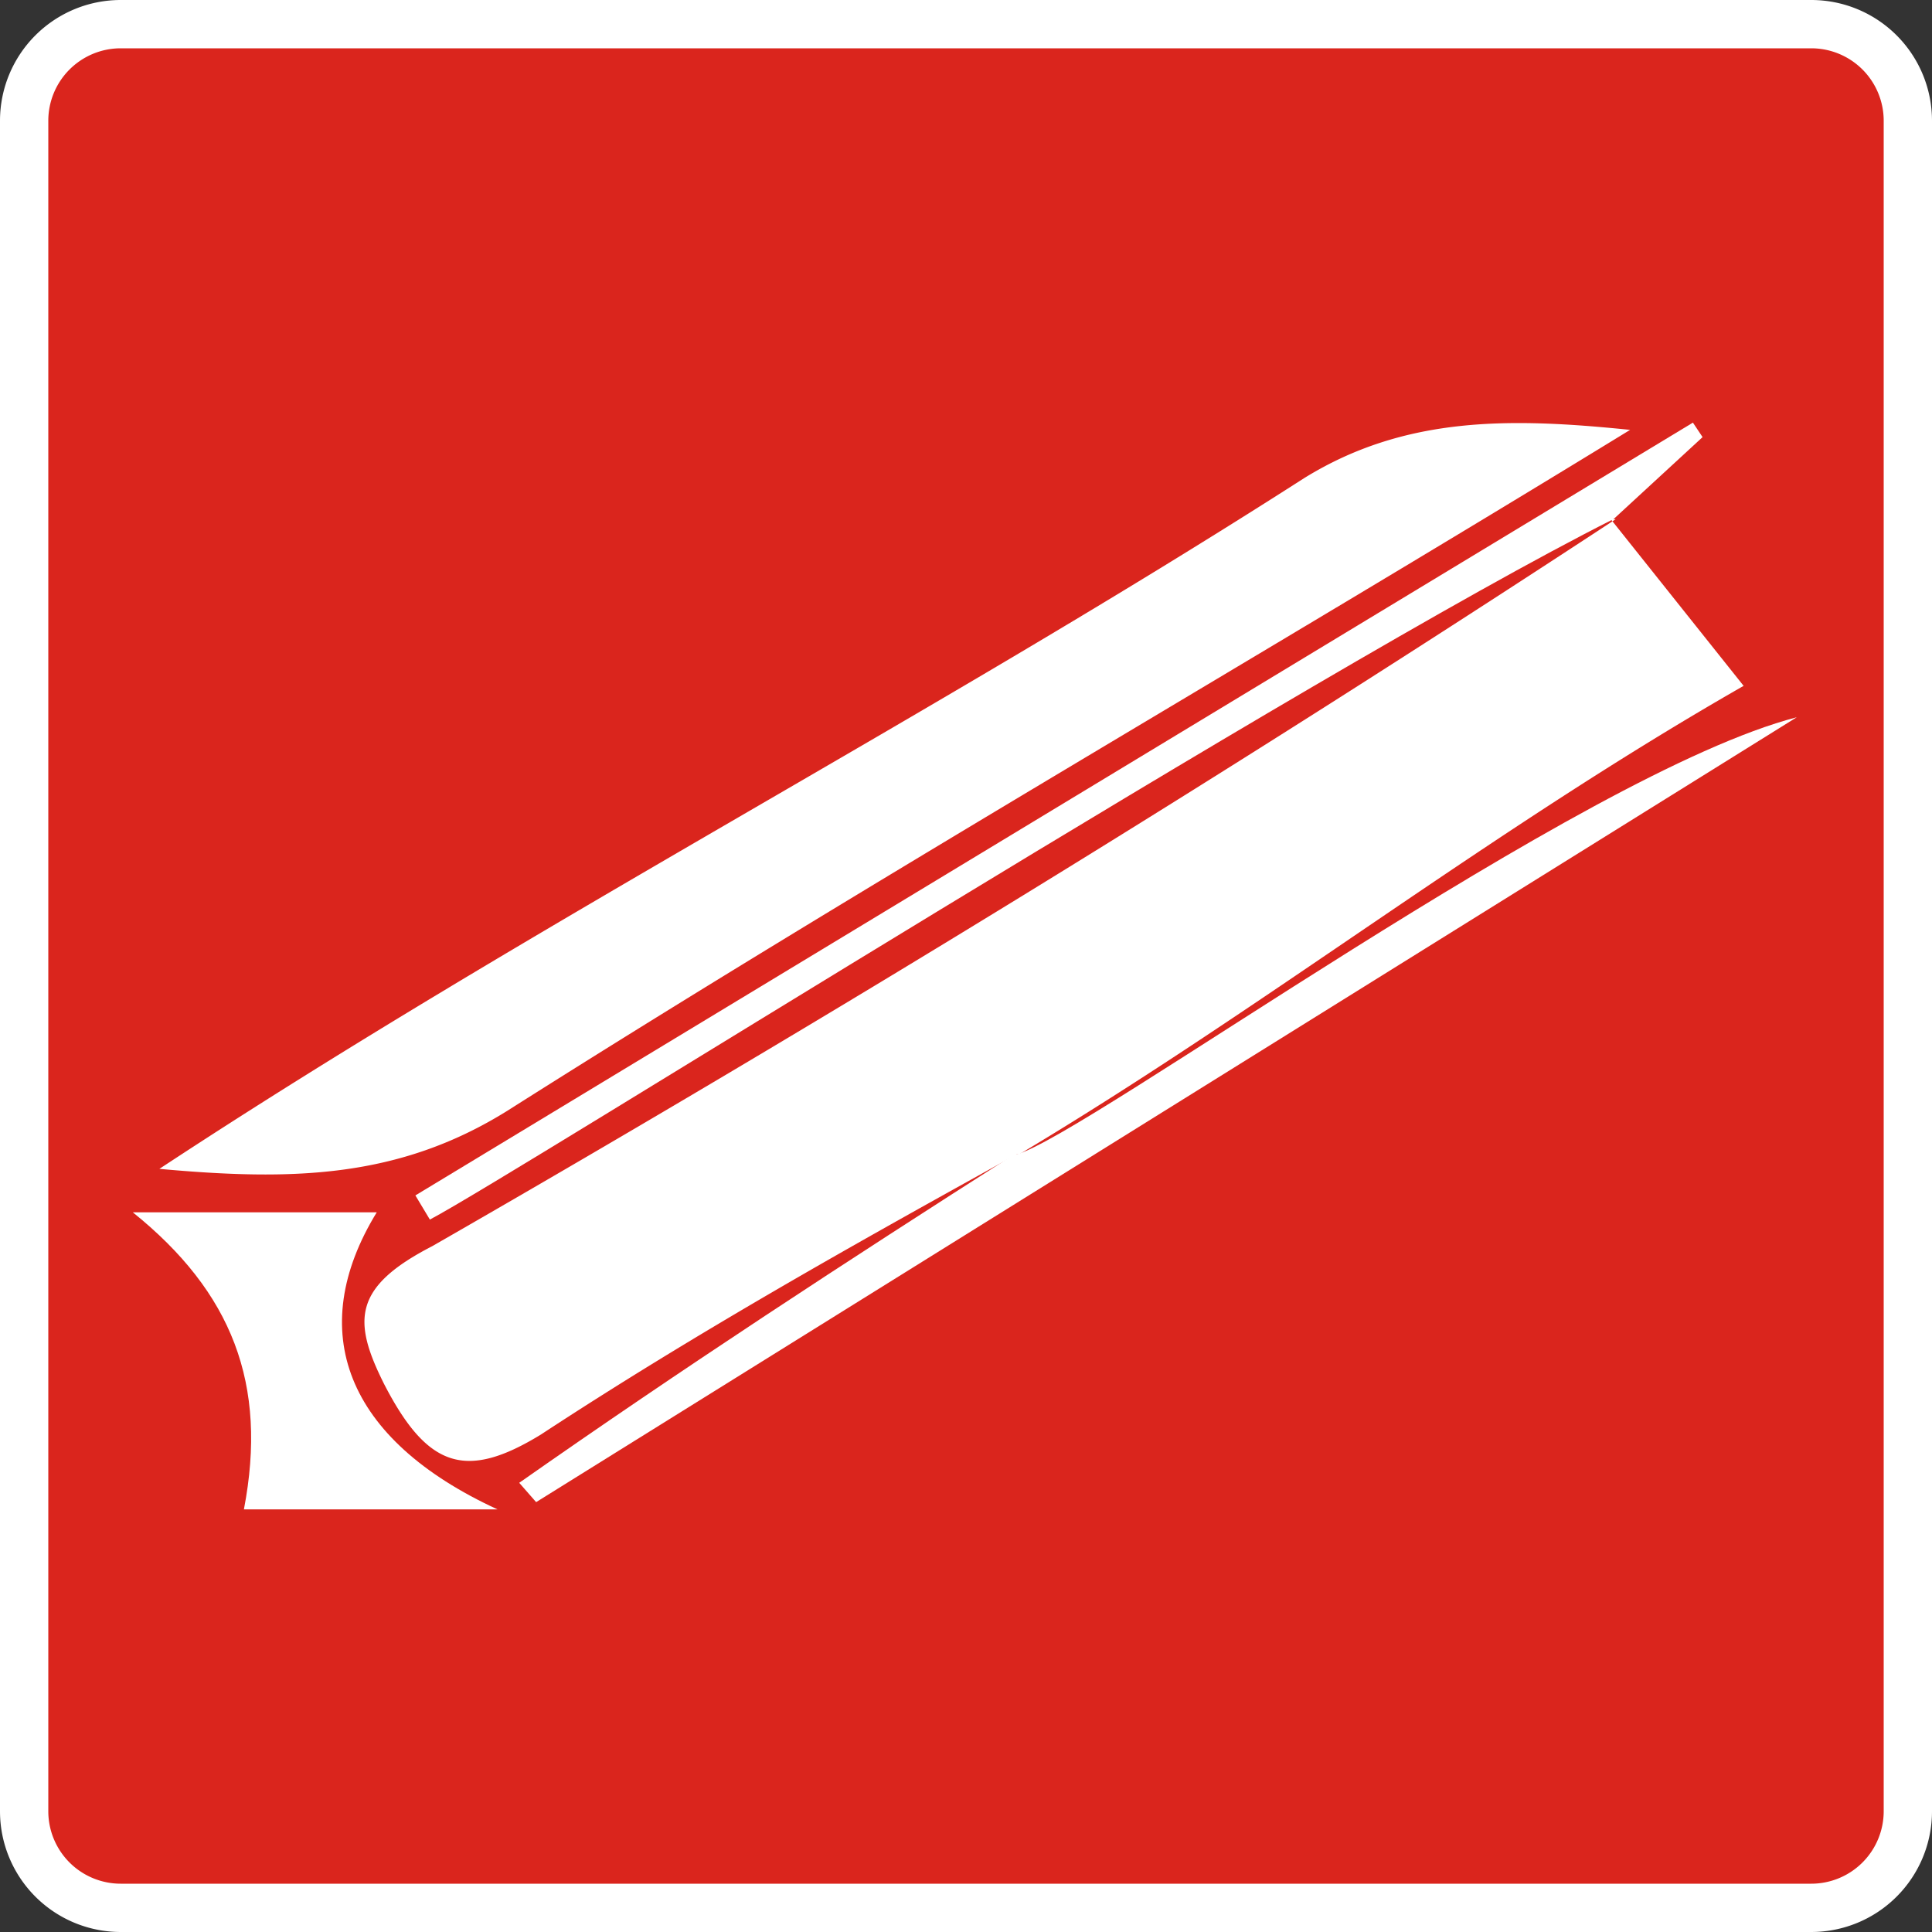
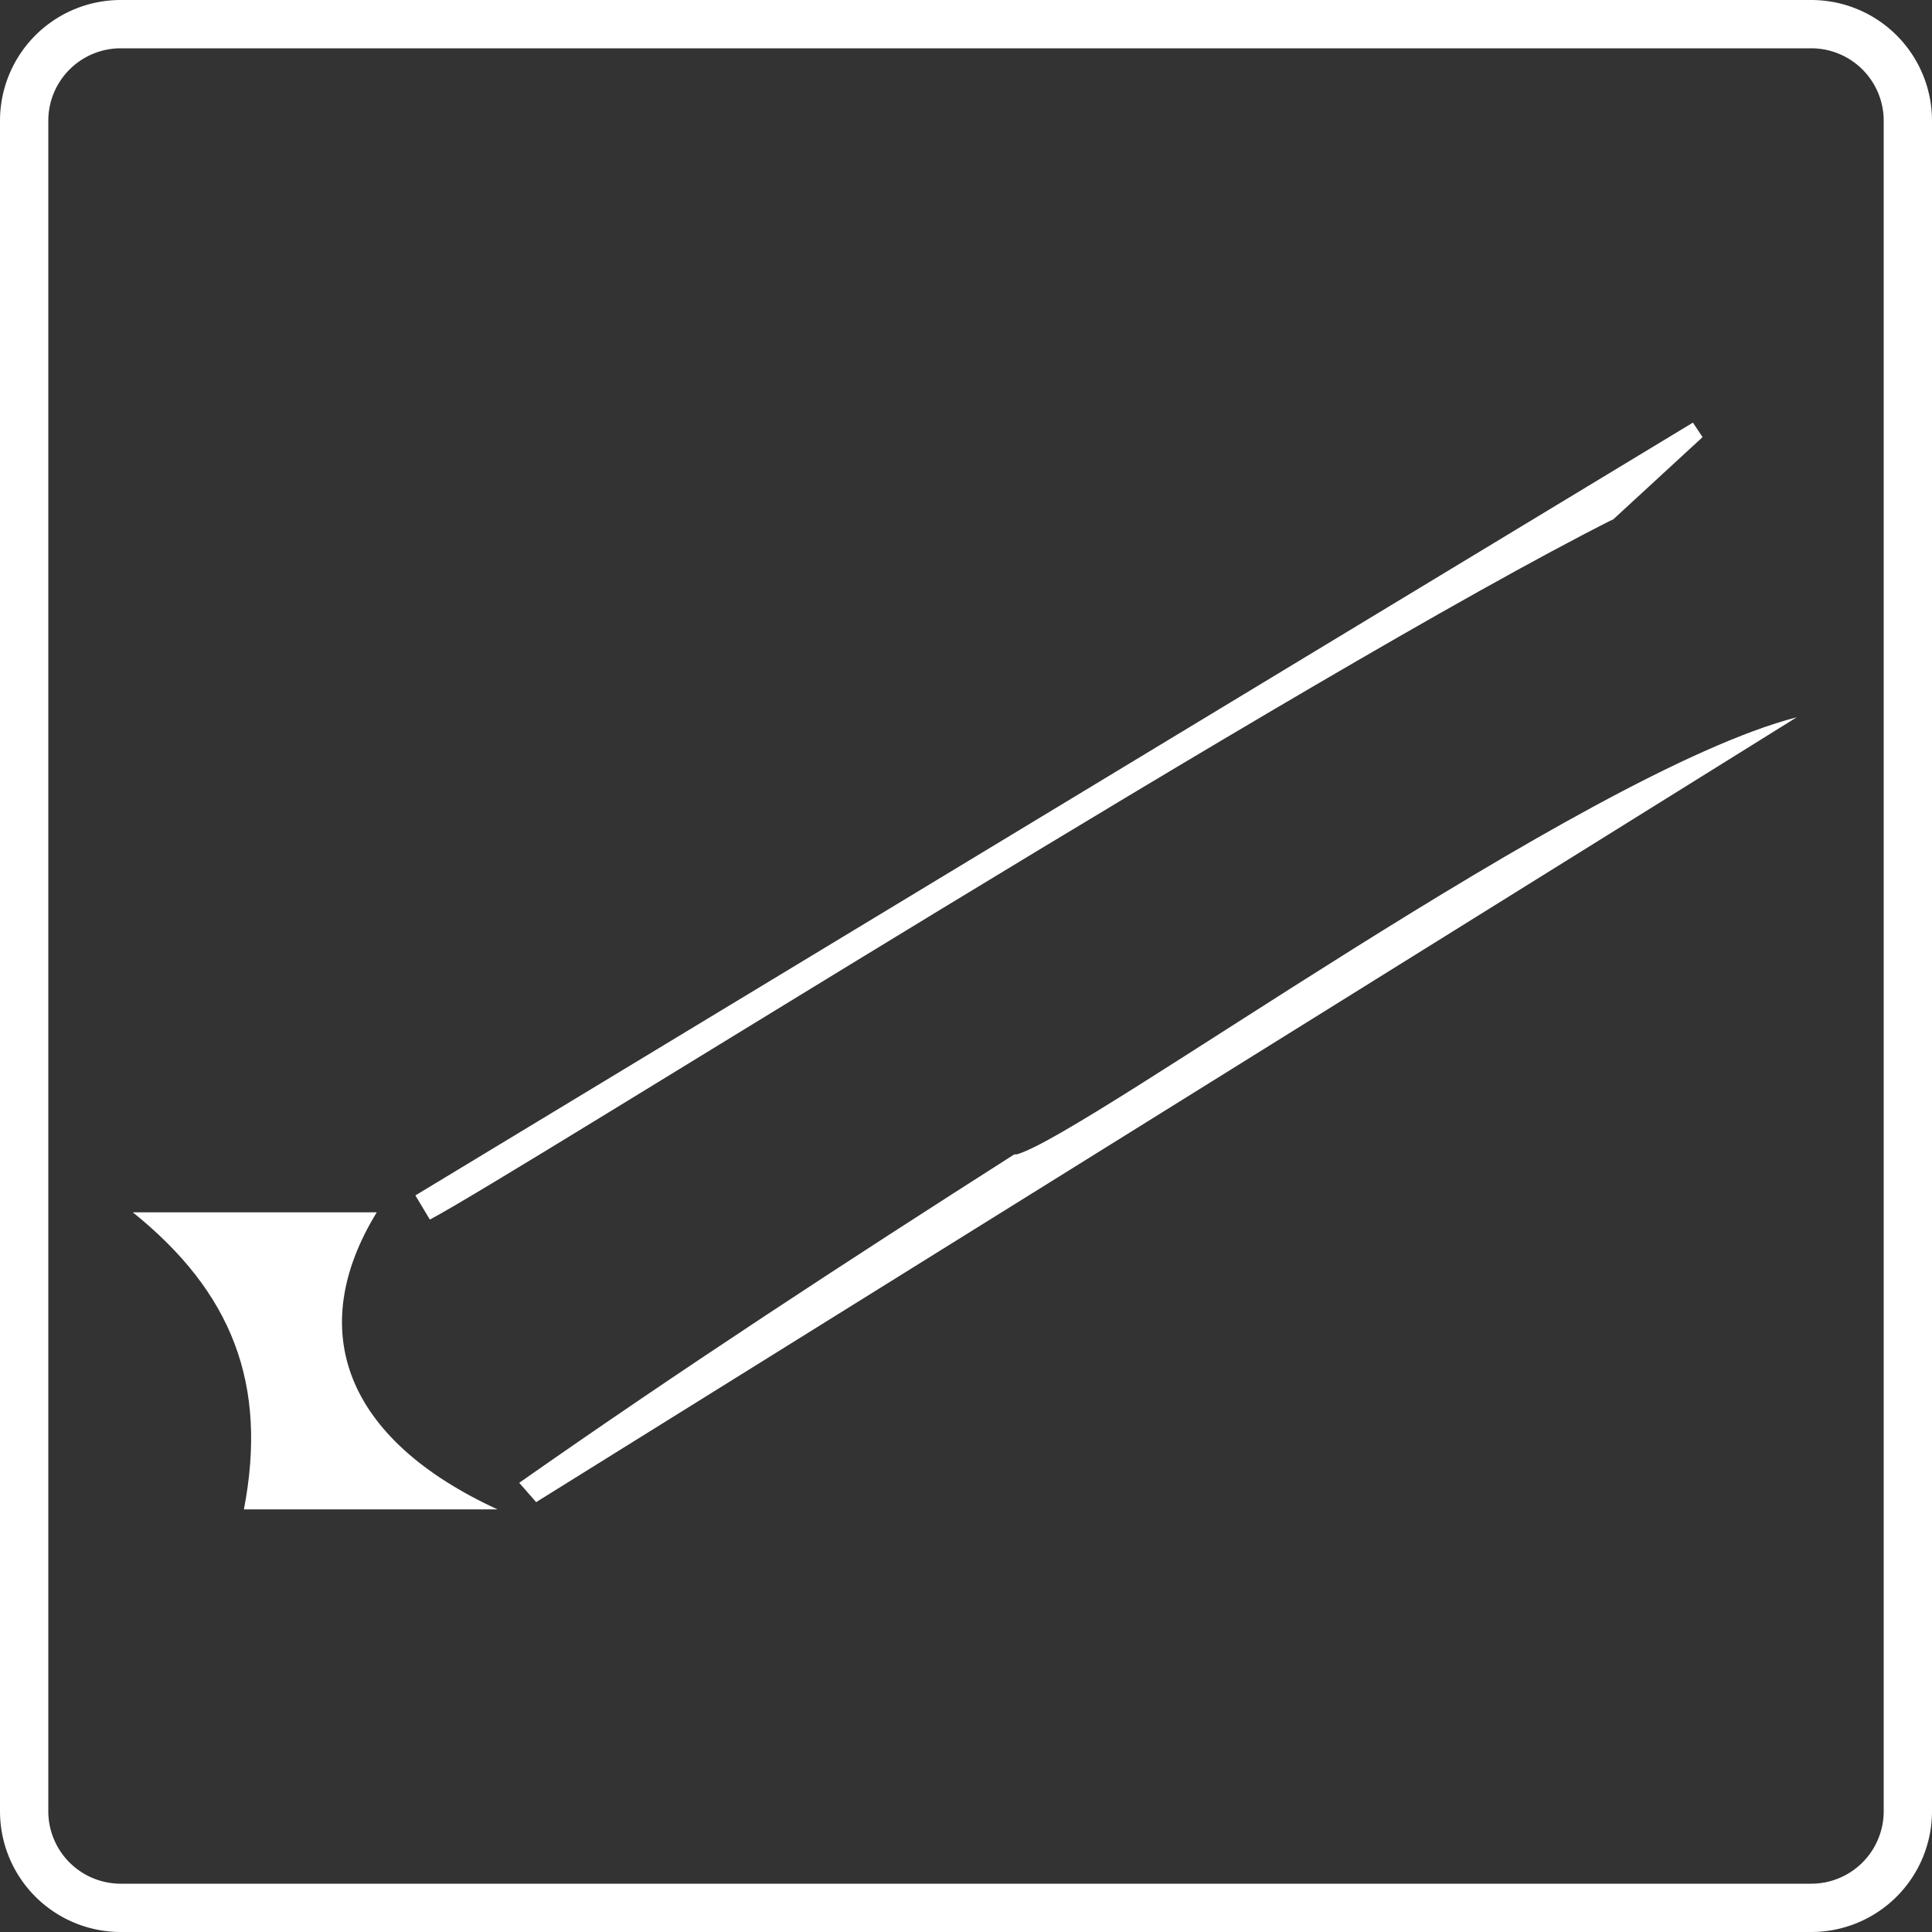
<svg xmlns="http://www.w3.org/2000/svg" id="Layer_2" viewBox="0 0 80 80" width="32" height="32">
  <rect x="0" y="0" width="80" height="80" fill="#333333" stroke="none" />
  <defs>
    <style>.cls-1{fill:#fff}</style>
  </defs>
  <g id="Layer_1-2">
-     <rect width="78" height="78" x="1" y="1" rx="4" ry="4" style="fill:#da251d" />
    <path d="M75 2a3 3 0 0 1 3 3v70a3 3 0 0 1-3 3H5a3 3 0 0 1-3-3V5a3 3 0 0 1 3-3h70m0-2H5a5 5 0 0 0-5 5v70a5 5 0 0 0 5 5h70a5 5 0 0 0 5-5V5a5 5 0 0 0-5-5Z" class="cls-1" />
-     <path d="M42.1 47.8c-6.7 3.7-13.3 7.4-19.7 11.6-3.1 1.9-4.7 1.4-6.5-2.1-1.3-2.6-1.3-4 2-5.7a963.6 963.6 0 0 0 49-30.1h-.2l5.5 6.9c-10.5 6-19.8 13.3-30 19.4ZM67.5 17.8C52 27.3 36.3 36.3 21 46c-4.5 2.8-8.9 2.9-14.4 2.4C22.1 38.2 38.4 29.8 54 19.8c4.2-2.6 8.6-2.5 13.5-2Z" class="cls-1" />
    <path d="M42.1 47.8C45 47 65.5 32 74.4 29.7L22.2 62.2l-.7-.8c6.7-4.7 13.6-9.2 20.5-13.6ZM5.6 50.2h10c-3 4.9-1.3 9.4 5 12.3H10.1c1-5.2-.5-9-4.6-12.3ZM66.8 21.5c-12.5 6.3-45.4 27.1-49 29l-.6-1 52.9-32 .4.6-3.8 3.5.1-.1Z" class="cls-1" />
  </g>
</svg>